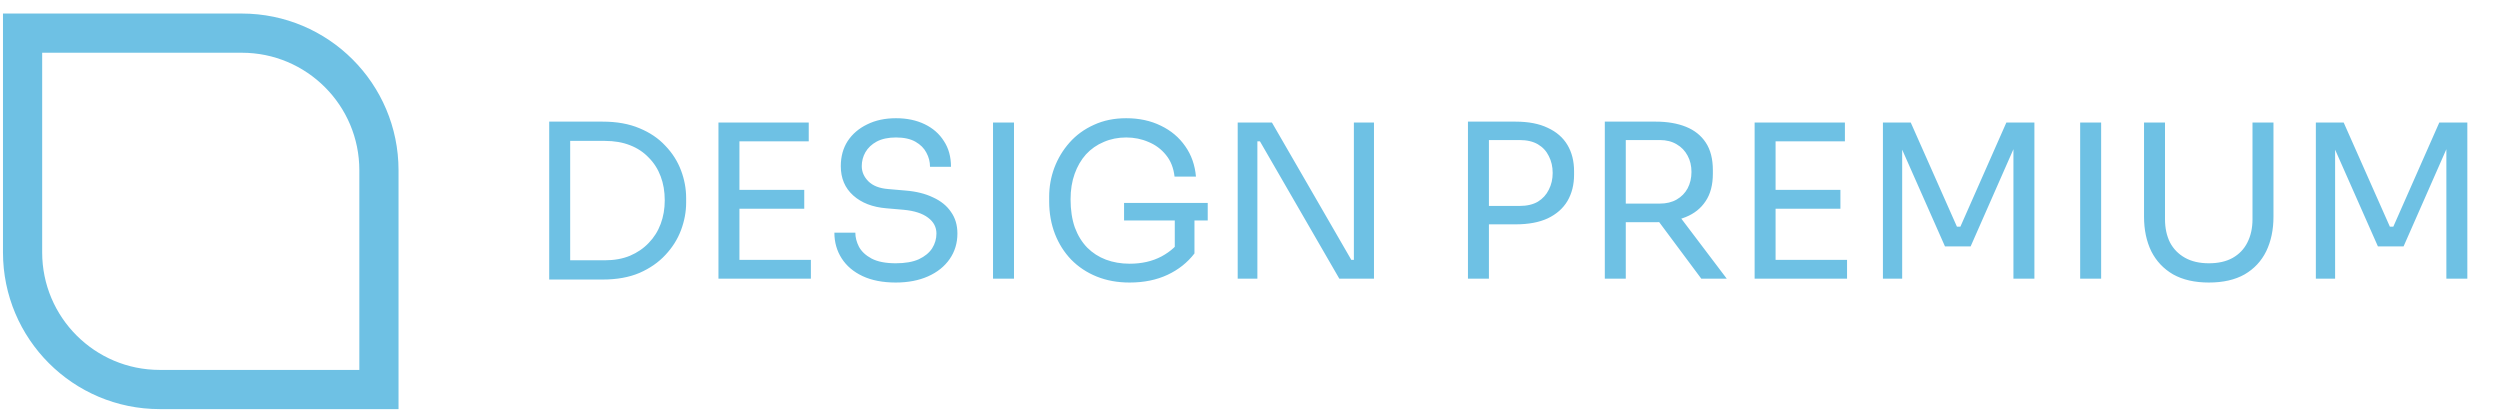
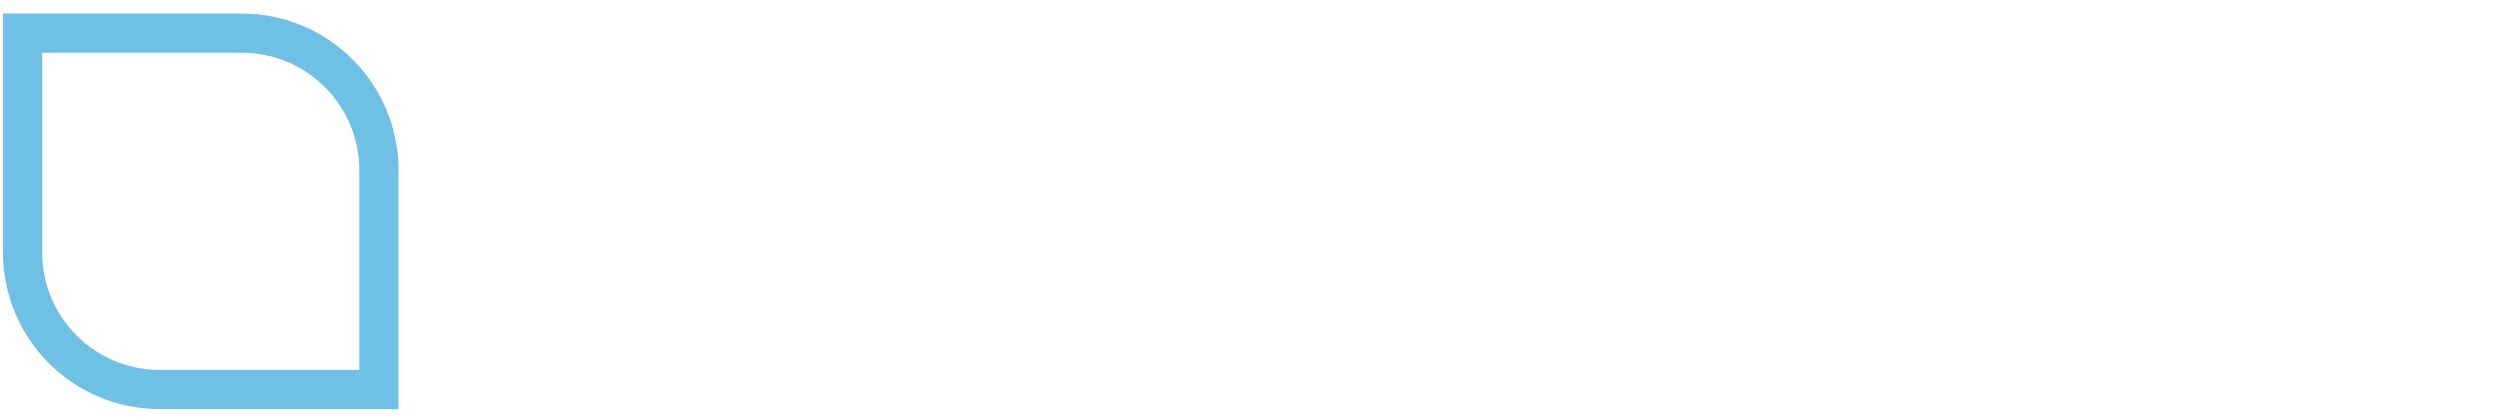
<svg xmlns="http://www.w3.org/2000/svg" width="167" height="28" viewBox="0 0 167 28" fill="none">
  <path d="M1.508 2.214H16.152C21.212 2.214 25.313 6.315 25.313 11.375V26.019H10.669C5.61 26.019 1.508 21.917 1.508 16.858V2.214Z" stroke="#6EC1E4" stroke-width="2.618" />
-   <path d="M37.802 18.673V17.387H40.403C41.032 17.387 41.59 17.287 42.076 17.087C42.571 16.877 42.99 16.591 43.333 16.229C43.686 15.867 43.953 15.443 44.134 14.957C44.315 14.471 44.405 13.947 44.405 13.385C44.405 12.794 44.315 12.261 44.134 11.784C43.953 11.298 43.686 10.879 43.333 10.527C42.99 10.165 42.571 9.888 42.076 9.698C41.59 9.507 41.032 9.412 40.403 9.412H37.802V8.125H40.26C41.204 8.125 42.023 8.273 42.719 8.568C43.414 8.854 43.991 9.245 44.448 9.74C44.915 10.226 45.263 10.774 45.492 11.384C45.72 11.984 45.834 12.599 45.834 13.228V13.542C45.834 14.152 45.72 14.762 45.492 15.372C45.263 15.982 44.915 16.534 44.448 17.03C43.991 17.525 43.414 17.925 42.719 18.23C42.023 18.526 41.204 18.673 40.26 18.673H37.802ZM36.687 18.673V8.125H38.088V18.673H36.687ZM47.993 18.616V8.183H49.394V18.616H47.993ZM49.108 18.616V17.358H54.167V18.616H49.108ZM49.108 13.943V12.685H53.724V13.943H49.108ZM49.108 9.44V8.183H54.024V9.44H49.108ZM59.839 18.873C58.971 18.873 58.233 18.73 57.623 18.445C57.013 18.159 56.547 17.763 56.223 17.258C55.899 16.753 55.737 16.182 55.737 15.543H57.137C57.137 15.858 57.218 16.172 57.38 16.487C57.552 16.801 57.833 17.063 58.224 17.273C58.624 17.482 59.162 17.587 59.839 17.587C60.468 17.587 60.982 17.497 61.382 17.316C61.782 17.125 62.078 16.882 62.268 16.587C62.459 16.282 62.554 15.953 62.554 15.6C62.554 15.172 62.368 14.819 61.997 14.543C61.625 14.257 61.082 14.081 60.367 14.014L59.21 13.914C58.285 13.838 57.547 13.552 56.994 13.056C56.442 12.561 56.165 11.908 56.165 11.098C56.165 10.46 56.318 9.902 56.623 9.426C56.937 8.95 57.371 8.578 57.923 8.311C58.476 8.035 59.119 7.897 59.853 7.897C60.577 7.897 61.215 8.03 61.768 8.297C62.321 8.564 62.749 8.94 63.054 9.426C63.369 9.902 63.526 10.474 63.526 11.141H62.125C62.125 10.808 62.044 10.493 61.882 10.198C61.73 9.902 61.487 9.659 61.154 9.469C60.82 9.278 60.386 9.183 59.853 9.183C59.338 9.183 58.91 9.274 58.566 9.455C58.233 9.636 57.98 9.874 57.809 10.169C57.647 10.455 57.566 10.765 57.566 11.098C57.566 11.479 57.714 11.818 58.009 12.113C58.304 12.408 58.743 12.58 59.324 12.628L60.482 12.728C61.196 12.785 61.811 12.937 62.325 13.185C62.85 13.423 63.25 13.747 63.526 14.157C63.812 14.557 63.955 15.038 63.955 15.6C63.955 16.239 63.783 16.806 63.44 17.301C63.097 17.797 62.616 18.183 61.997 18.459C61.377 18.735 60.658 18.873 59.839 18.873ZM66.334 18.616V8.183H67.735V18.616H66.334ZM75.459 18.873C74.649 18.873 73.915 18.74 73.258 18.473C72.6 18.206 72.034 17.83 71.557 17.344C71.09 16.858 70.728 16.287 70.471 15.629C70.214 14.962 70.085 14.238 70.085 13.457V13.142C70.085 12.475 70.199 11.832 70.428 11.213C70.666 10.584 71.004 10.021 71.443 9.526C71.891 9.021 72.434 8.626 73.072 8.34C73.711 8.044 74.43 7.897 75.23 7.897C76.097 7.897 76.869 8.063 77.546 8.397C78.222 8.721 78.765 9.178 79.175 9.769C79.585 10.35 79.823 11.027 79.89 11.799H78.46C78.394 11.217 78.203 10.736 77.889 10.355C77.574 9.964 77.184 9.674 76.717 9.483C76.259 9.283 75.764 9.183 75.23 9.183C74.687 9.183 74.187 9.283 73.73 9.483C73.272 9.674 72.877 9.95 72.543 10.312C72.219 10.674 71.967 11.108 71.786 11.613C71.605 12.118 71.514 12.685 71.514 13.314C71.514 14.028 71.61 14.657 71.8 15.2C72 15.734 72.277 16.182 72.629 16.544C72.982 16.896 73.396 17.163 73.873 17.344C74.359 17.525 74.887 17.616 75.459 17.616C76.269 17.616 76.979 17.454 77.589 17.13C78.208 16.796 78.675 16.367 78.989 15.843L78.475 17.544V14.443H79.79V16.93C79.323 17.539 78.722 18.016 77.989 18.359C77.255 18.702 76.412 18.873 75.459 18.873ZM75.087 14.729V13.557H80.676V14.729H75.087ZM82.678 18.616V8.183H84.964L90.267 17.358H90.724L90.439 17.616V8.183H91.782V18.616H89.467L84.164 9.44H83.707L83.993 9.183V18.616H82.678ZM99.174 14.986V13.757H101.503C101.999 13.757 102.409 13.661 102.733 13.471C103.057 13.271 103.299 13.004 103.461 12.67C103.633 12.337 103.719 11.965 103.719 11.556C103.719 11.136 103.633 10.76 103.461 10.427C103.299 10.093 103.057 9.831 102.733 9.64C102.409 9.45 101.999 9.355 101.503 9.355H99.174V8.125H101.246C102.104 8.125 102.818 8.264 103.39 8.54C103.971 8.807 104.41 9.188 104.705 9.683C105 10.179 105.148 10.765 105.148 11.441V11.67C105.148 12.337 105 12.923 104.705 13.428C104.41 13.923 103.971 14.309 103.39 14.586C102.818 14.852 102.104 14.986 101.246 14.986H99.174ZM98.059 18.616V8.125H99.46V18.616H98.059ZM107.201 18.616V8.125H108.602V18.616H107.201ZM113.647 18.616L110.188 13.971H111.832L115.348 18.616H113.647ZM108.073 14.843V13.6H110.874C111.313 13.6 111.689 13.509 112.003 13.328C112.318 13.147 112.561 12.899 112.732 12.585C112.904 12.261 112.99 11.894 112.99 11.484C112.99 11.074 112.904 10.712 112.732 10.398C112.561 10.074 112.318 9.821 112.003 9.64C111.689 9.45 111.313 9.355 110.874 9.355H108.073V8.125H110.617C111.379 8.125 112.046 8.24 112.618 8.468C113.19 8.697 113.633 9.05 113.947 9.526C114.262 10.002 114.419 10.617 114.419 11.37V11.598C114.419 12.351 114.257 12.966 113.933 13.442C113.618 13.919 113.175 14.271 112.604 14.5C112.042 14.729 111.379 14.843 110.617 14.843H108.073ZM117.209 18.616V8.183H118.609V18.616H117.209ZM118.324 18.616V17.358H123.383V18.616H118.324ZM118.324 13.943V12.685H122.94V13.943H118.324ZM118.324 9.44V8.183H123.24V9.44H118.324ZM125.779 18.616V8.183H127.637L130.724 15.143H130.953L134.026 8.183H135.898V18.616H134.497V9.712L134.597 9.74L131.639 16.458H129.924L126.951 9.74L127.065 9.712V18.616H125.779ZM138.955 18.616V8.183H140.356V18.616H138.955ZM147.552 18.873C146.608 18.873 145.813 18.692 145.165 18.33C144.526 17.959 144.04 17.444 143.707 16.787C143.383 16.12 143.221 15.348 143.221 14.471V8.183H144.622V14.643C144.622 15.224 144.731 15.739 144.95 16.186C145.179 16.625 145.513 16.968 145.951 17.215C146.389 17.463 146.923 17.587 147.552 17.587C148.181 17.587 148.709 17.468 149.138 17.23C149.576 16.982 149.905 16.639 150.124 16.201C150.353 15.753 150.467 15.234 150.467 14.643V8.183H151.868V14.471C151.868 15.348 151.706 16.12 151.382 16.787C151.058 17.444 150.577 17.959 149.939 18.33C149.3 18.692 148.504 18.873 147.552 18.873ZM154.699 18.616V8.183H156.557L159.644 15.143H159.873L162.946 8.183H164.818V18.616H163.417V9.712L163.517 9.74L160.559 16.458H158.844L155.871 9.74L155.985 9.712V18.616H154.699Z" fill="#6EC1E4" />
</svg>